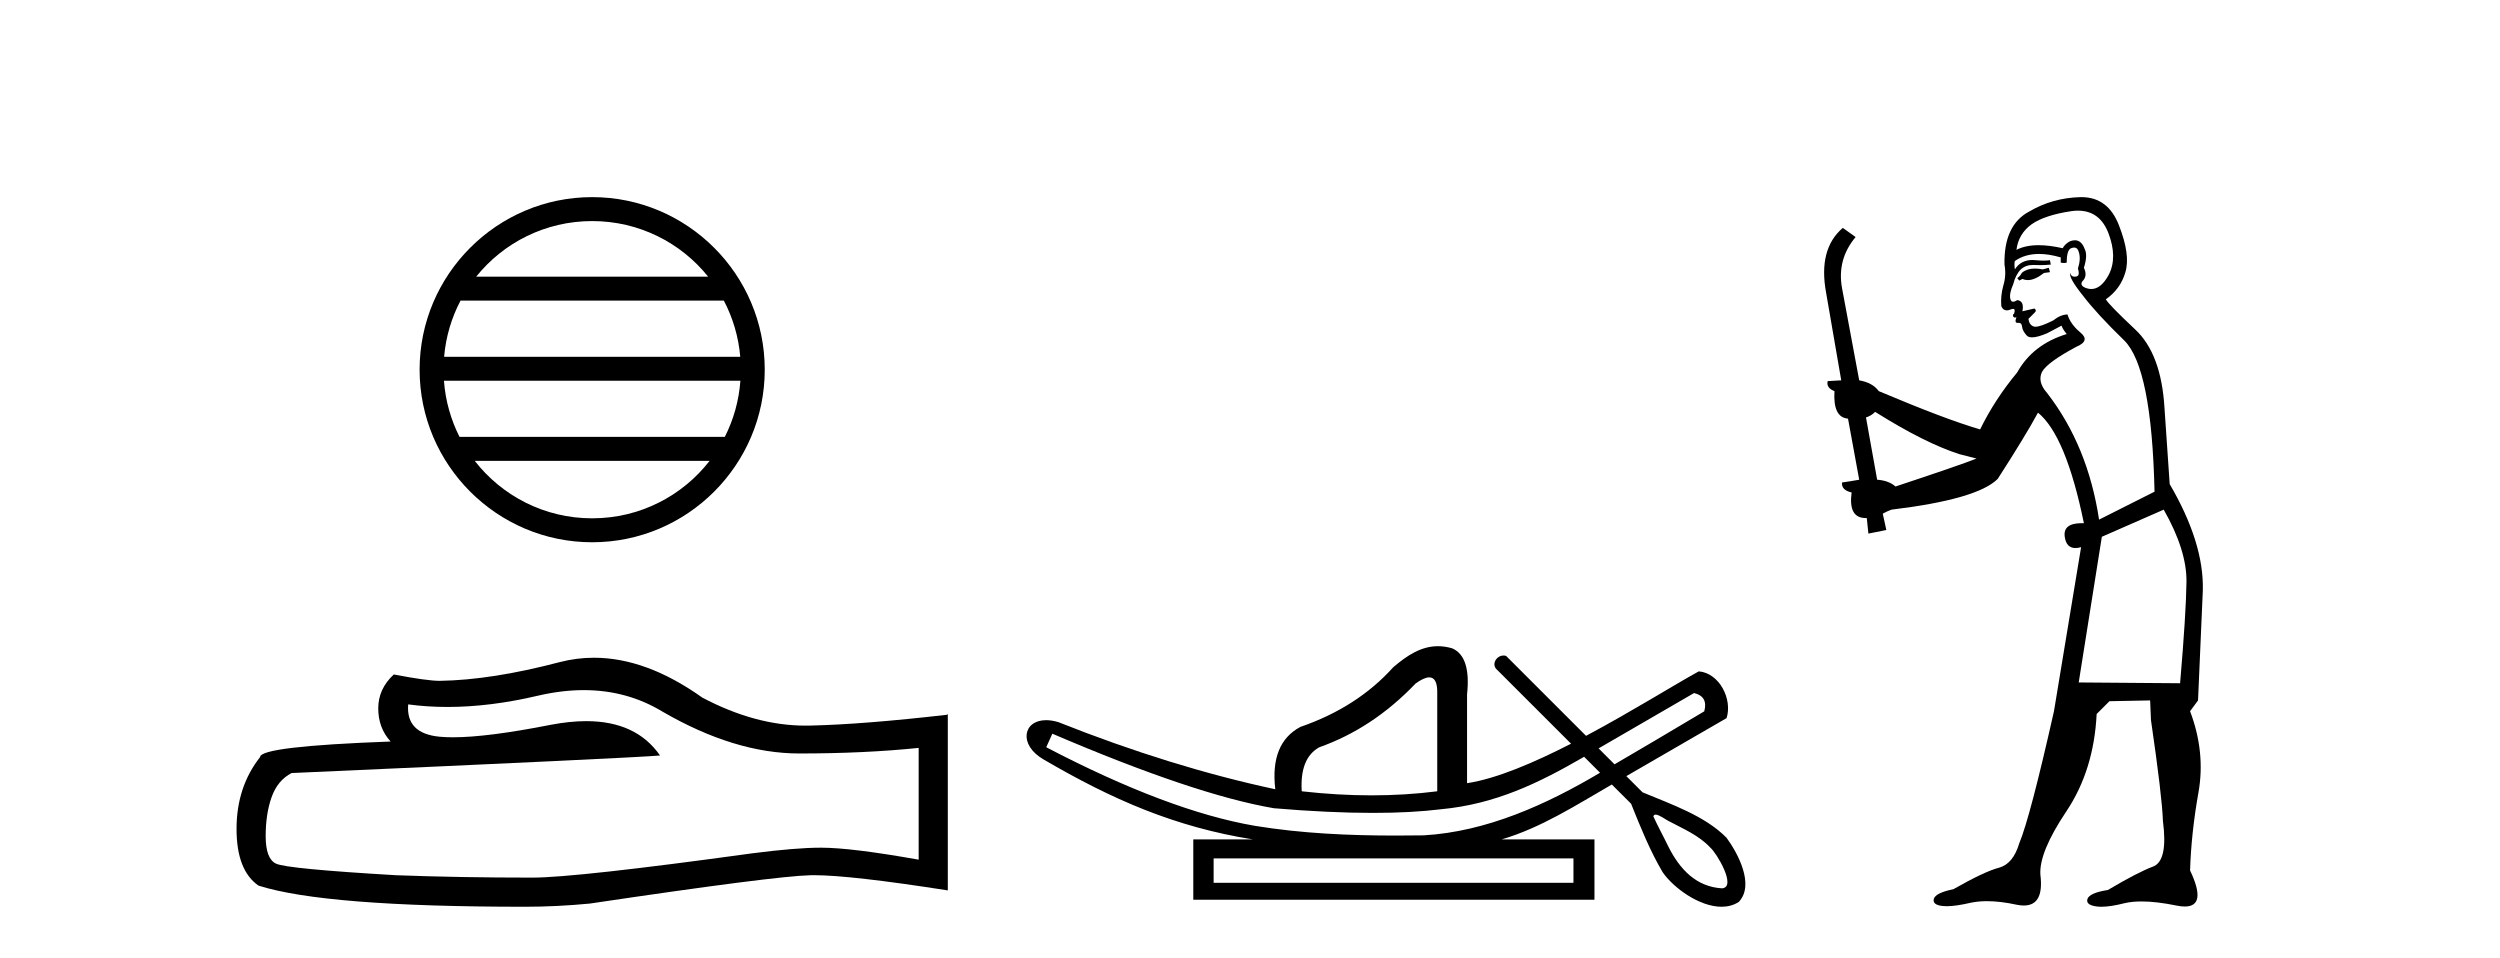
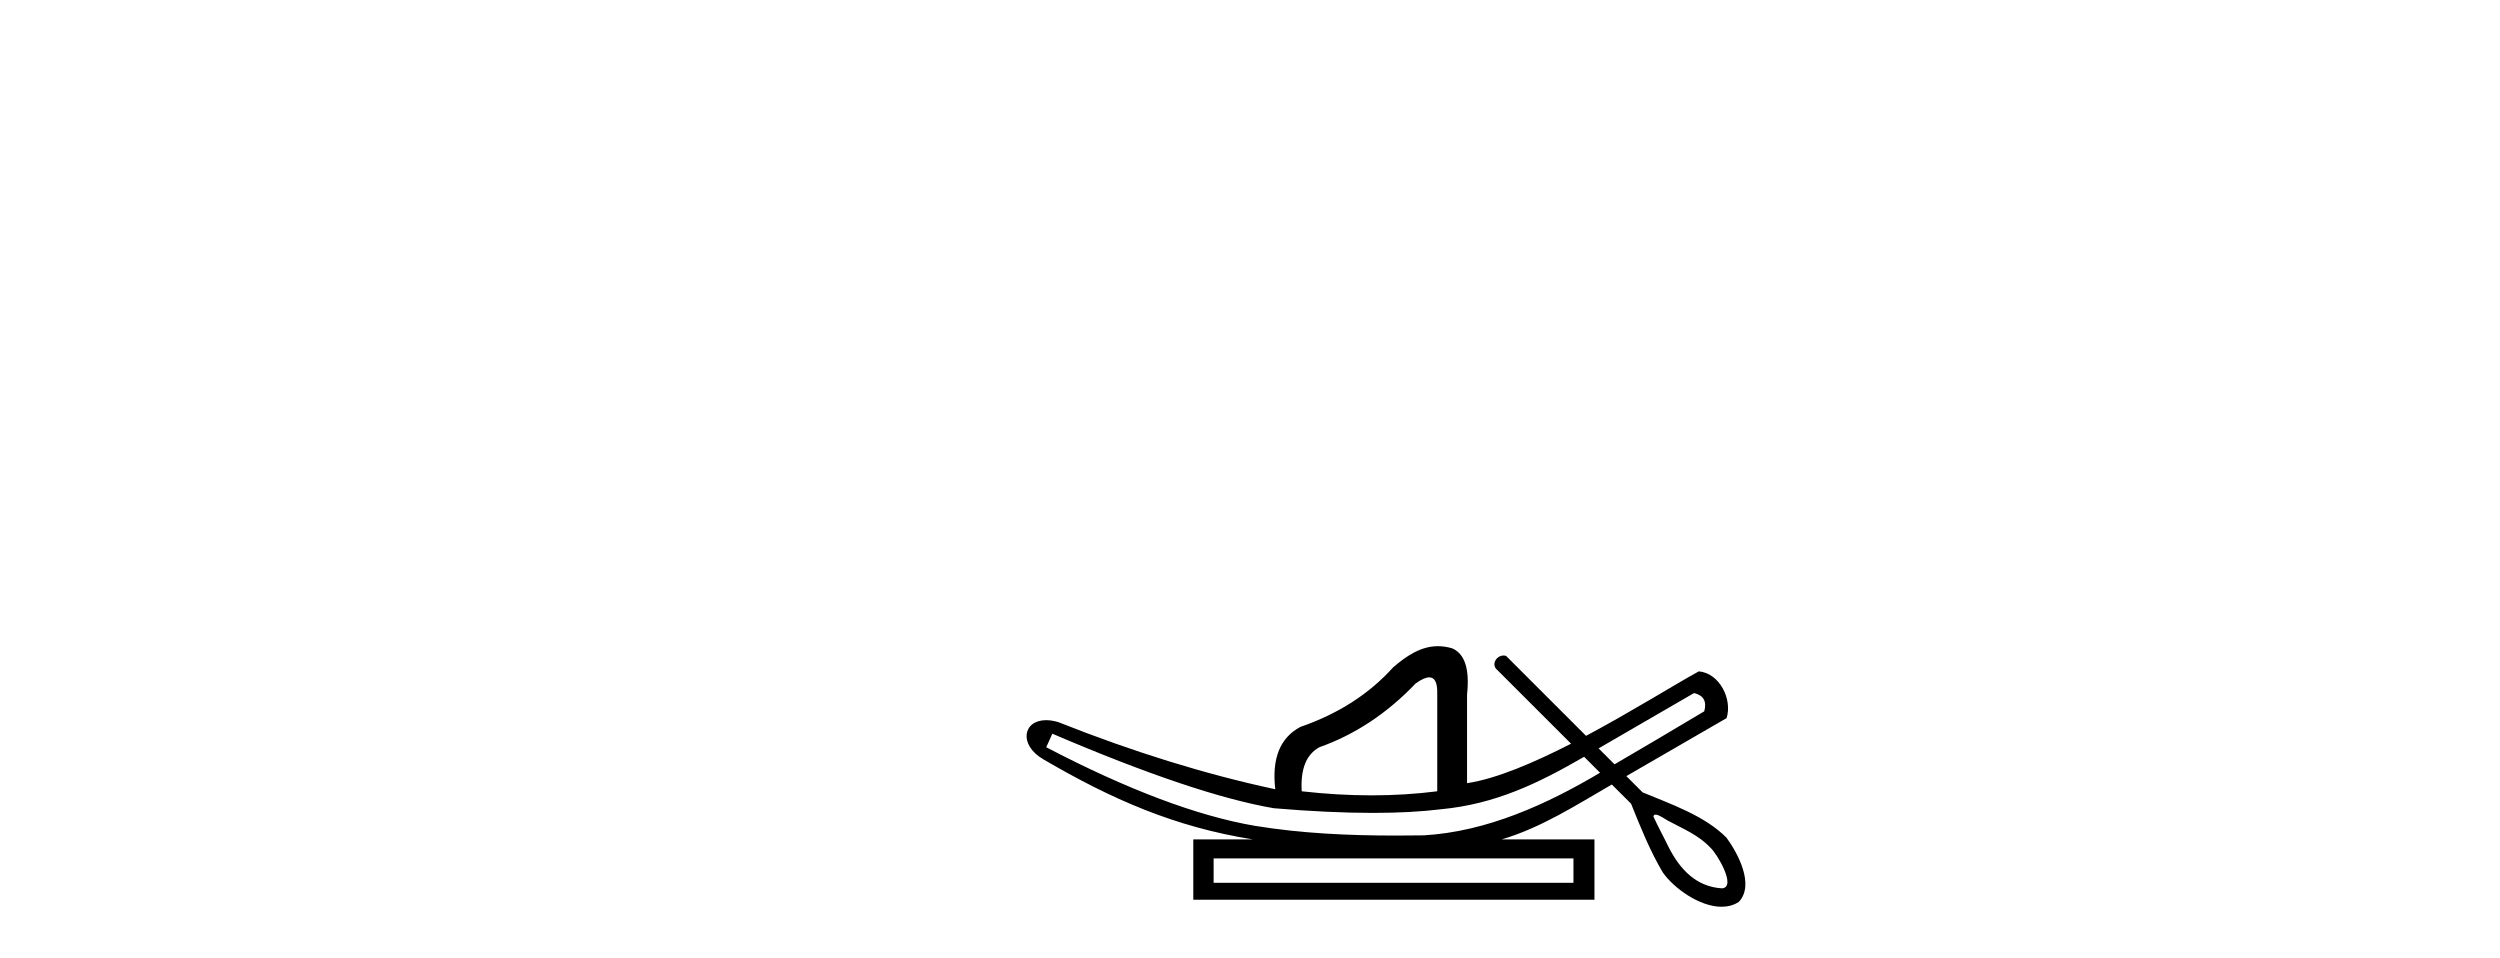
<svg xmlns="http://www.w3.org/2000/svg" width="107.0" height="41.0">
-   <path d="M 25.345 9.462 C 27.354 9.462 29.143 10.389 30.308 11.84 L 20.382 11.84 C 21.547 10.389 23.337 9.462 25.345 9.462 ZM 30.98 12.865 C 31.363 13.594 31.609 14.407 31.683 15.27 L 19.008 15.27 C 19.082 14.407 19.328 13.594 19.711 12.865 ZM 31.689 16.295 C 31.626 17.155 31.393 17.968 31.022 18.699 L 19.668 18.699 C 19.298 17.968 19.064 17.155 19.001 16.295 ZM 30.372 19.724 C 29.209 21.221 27.391 22.184 25.345 22.184 C 23.299 22.184 21.481 21.221 20.318 19.724 ZM 25.345 8.437 C 21.273 8.437 17.959 11.752 17.959 15.823 C 17.959 19.895 21.273 23.209 25.345 23.209 C 29.417 23.209 32.731 19.895 32.731 15.823 C 32.731 11.752 29.417 8.437 25.345 8.437 Z" style="fill:#000000;stroke:none" />
-   <path d="M 24.988 29.537 Q 26.832 29.537 28.352 30.456 Q 31.444 32.249 34.211 32.249 Q 36.996 32.249 39.319 32.01 L 39.319 36.794 Q 36.432 36.281 35.151 36.281 L 35.117 36.281 Q 34.075 36.281 32.213 36.52 Q 24.645 37.562 22.783 37.562 Q 19.691 37.562 16.957 37.46 Q 12.277 37.186 11.815 36.964 Q 11.371 36.759 11.371 35.786 Q 11.371 34.829 11.627 34.111 Q 11.884 33.394 12.482 33.086 Q 27.105 32.437 28.249 32.335 Q 27.231 30.865 25.092 30.865 Q 24.398 30.865 23.586 31.019 Q 20.862 31.556 19.386 31.556 Q 19.075 31.556 18.819 31.532 Q 17.367 31.395 17.47 30.148 L 17.47 30.148 Q 18.286 30.258 19.154 30.258 Q 20.979 30.258 23.039 29.772 Q 24.055 29.537 24.988 29.537 ZM 25.423 28.151 Q 24.683 28.151 23.962 28.337 Q 21.04 29.106 18.819 29.14 Q 18.273 29.14 16.855 28.867 Q 16.189 29.482 16.189 30.319 Q 16.189 31.156 16.718 31.737 Q 11.132 31.942 11.132 32.403 Q 10.124 33.684 10.124 35.478 Q 10.124 37.255 11.064 37.904 Q 13.9 38.809 22.458 38.809 Q 23.825 38.809 25.243 38.673 Q 33.169 37.494 34.69 37.46 Q 34.761 37.458 34.839 37.458 Q 36.401 37.458 40.566 38.109 L 40.566 30.558 L 40.532 30.592 Q 36.962 31.002 34.707 31.054 Q 34.591 31.057 34.475 31.057 Q 32.329 31.057 30.06 29.858 Q 27.66 28.151 25.423 28.151 Z" style="fill:#000000;stroke:none" />
  <path d="M 72.506 29.662 C 72.912 29.759 73.058 30.02 72.942 30.445 C 71.397 31.366 70.119 32.121 69.102 32.713 C 68.875 32.485 68.647 32.258 68.42 32.031 L 72.506 29.662 ZM 61.172 28.991 C 61.412 28.991 61.526 29.224 61.514 29.691 L 61.514 33.867 C 60.605 33.983 59.668 34.041 58.701 34.041 C 57.734 34.041 56.738 33.983 55.714 33.867 C 55.656 32.92 55.907 32.291 56.468 31.982 C 57.995 31.441 59.368 30.532 60.586 29.256 C 60.825 29.082 61.019 28.994 61.165 28.991 C 61.168 28.991 61.17 28.991 61.172 28.991 ZM 45.04 31.402 C 49.101 33.142 52.262 34.206 54.524 34.593 C 56.103 34.726 57.515 34.792 58.76 34.792 C 59.862 34.792 60.834 34.74 61.674 34.636 C 63.998 34.417 65.84 33.527 67.8 32.39 C 68.028 32.617 68.255 32.845 68.482 33.073 C 66.187 34.436 63.625 35.597 60.934 35.753 C 60.539 35.758 60.144 35.762 59.749 35.762 C 57.729 35.762 55.708 35.672 53.712 35.346 C 51.237 34.921 48.26 33.8 44.779 31.982 L 45.04 31.402 ZM 67.344 36.739 L 67.344 37.783 L 51.943 37.783 L 51.943 36.739 ZM 70.86 34.866 C 71.013 34.866 71.297 35.08 71.383 35.123 C 72.017 35.463 72.711 35.744 73.207 36.284 C 73.451 36.483 74.352 37.966 73.704 38.021 C 72.593 37.956 71.897 37.202 71.416 36.254 C 71.205 35.816 70.965 35.385 70.765 34.944 C 70.776 34.888 70.811 34.866 70.86 34.866 ZM 61.546 27.657 C 60.826 27.657 60.221 28.052 59.629 28.56 C 58.604 29.7 57.28 30.551 55.656 31.112 C 54.785 31.576 54.428 32.465 54.582 33.78 C 51.605 33.142 48.511 32.185 45.302 30.909 C 45.107 30.85 44.93 30.823 44.773 30.823 C 43.784 30.823 43.58 31.877 44.664 32.504 C 47.591 34.214 50.282 35.395 53.625 35.927 L 51.073 35.927 L 51.073 38.508 L 68.243 38.508 L 68.243 35.927 L 64.269 35.927 C 65.966 35.427 67.465 34.454 68.986 33.577 C 69.261 33.851 69.536 34.126 69.811 34.4 C 70.212 35.4 70.615 36.405 71.163 37.333 C 71.622 37.998 72.73 38.809 73.682 38.809 C 73.946 38.809 74.198 38.747 74.42 38.602 C 75.114 37.869 74.371 36.505 73.896 35.856 C 72.966 34.911 71.509 34.417 70.3 33.911 C 70.069 33.68 69.838 33.449 69.607 33.218 C 71.051 32.383 72.456 31.568 73.898 30.735 C 74.155 29.932 73.598 28.811 72.709 28.734 C 71.685 29.294 69.838 30.452 67.883 31.494 C 66.743 30.354 65.602 29.213 64.461 28.073 C 64.424 28.061 64.387 28.056 64.351 28.056 C 64.034 28.056 63.808 28.458 64.088 28.679 C 65.139 29.729 66.19 30.78 67.241 31.83 C 65.652 32.644 64.044 33.332 62.79 33.52 L 62.79 29.72 C 62.906 28.637 62.694 27.98 62.152 27.748 C 61.941 27.686 61.739 27.657 61.546 27.657 Z" style="fill:#000000;stroke:none" />
-   <path d="M 87.688 11.461 L 87.431 11.53 Q 87.252 11.495 87.098 11.495 Q 86.945 11.495 86.816 11.53 Q 86.56 11.615 86.509 11.717 Q 86.458 11.82 86.338 11.905 L 86.424 12.008 L 86.56 11.94 Q 86.668 11.988 86.789 11.988 Q 87.092 11.988 87.483 11.683 L 87.739 11.649 L 87.688 11.461 ZM 88.936 9.016 Q 89.859 9.016 90.233 9.958 Q 90.643 11.017 90.25 11.769 Q 89.922 12.37 89.506 12.37 Q 89.403 12.37 89.293 12.332 Q 89.003 12.23 89.122 12.042 Q 89.362 11.82 89.191 11.461 Q 89.362 10.915 89.225 10.658 Q 89.087 10.283 88.804 10.283 Q 88.7 10.283 88.576 10.334 Q 88.354 10.47 88.285 10.624 Q 87.712 10.494 87.255 10.494 Q 86.691 10.494 86.304 10.693 Q 86.389 10.009 86.953 9.599 Q 87.517 9.206 88.661 9.036 Q 88.804 9.016 88.936 9.016 ZM 80.257 17.628 Q 82.375 18.96 83.861 19.438 L 84.596 19.626 Q 83.861 19.917 81.128 20.822 Q 80.838 20.566 80.342 20.532 L 79.864 17.867 Q 80.086 17.799 80.257 17.628 ZM 88.775 10.595 Q 88.92 10.595 88.969 10.778 Q 89.071 11.068 88.935 11.495 Q 89.037 11.82 88.849 11.837 Q 88.818 11.842 88.79 11.842 Q 88.639 11.842 88.61 11.683 L 88.61 11.683 Q 88.525 11.871 89.14 12.64 Q 89.737 13.426 90.916 14.57 Q 92.095 15.732 92.214 21.044 L 89.84 22.24 Q 89.362 19.08 87.619 16.825 Q 87.192 16.347 87.397 15.92 Q 87.619 15.51 88.866 14.843 Q 89.481 14.587 89.037 14.228 Q 88.61 13.87 88.49 13.46 Q 88.2 13.46 87.875 13.716 Q 87.339 13.984 87.118 13.984 Q 87.071 13.984 87.038 13.972 Q 86.851 13.904 86.816 13.648 L 87.073 13.391 Q 87.192 13.289 87.073 13.204 L 86.56 13.323 Q 86.646 12.879 86.338 12.845 Q 86.231 12.914 86.161 12.914 Q 86.076 12.914 86.048 12.811 Q 85.979 12.589 86.167 12.162 Q 86.27 11.752 86.492 11.53 Q 86.697 11.34 87.018 11.34 Q 87.045 11.34 87.073 11.342 Q 87.192 11.347 87.31 11.347 Q 87.545 11.347 87.773 11.325 L 87.739 11.137 Q 87.611 11.154 87.461 11.154 Q 87.312 11.154 87.141 11.137 Q 87.062 11.128 86.988 11.128 Q 86.489 11.128 86.236 11.53 Q 86.201 11.273 86.236 11.171 Q 86.668 10.869 87.271 10.869 Q 87.694 10.869 88.2 11.017 L 88.2 11.239 Q 88.277 11.256 88.341 11.256 Q 88.405 11.256 88.456 11.239 Q 88.456 10.693 88.644 10.624 Q 88.717 10.595 88.775 10.595 ZM 92.607 21.813 Q 93.598 23.555 93.581 24.905 Q 93.564 26.254 93.308 29.243 L 88.969 29.209 L 89.959 22.974 L 92.607 21.813 ZM 89.083 8.437 Q 89.052 8.437 89.02 8.438 Q 87.841 8.472 86.851 9.053 Q 85.757 9.633 85.792 11.325 Q 85.877 11.786 85.74 12.23 Q 85.621 12.657 85.655 13.101 Q 85.728 13.284 85.888 13.284 Q 85.953 13.284 86.031 13.255 Q 86.11 13.22 86.158 13.22 Q 86.274 13.22 86.201 13.426 Q 86.133 13.46 86.167 13.545 Q 86.19 13.591 86.243 13.591 Q 86.27 13.591 86.304 13.579 L 86.304 13.579 Q 86.208 13.82 86.352 13.82 Q 86.362 13.82 86.372 13.819 Q 86.386 13.817 86.399 13.817 Q 86.528 13.817 86.543 13.972 Q 86.56 14.16 86.748 14.365 Q 86.822 14.439 86.972 14.439 Q 87.204 14.439 87.619 14.263 L 88.234 13.938 Q 88.285 14.092 88.456 14.297 Q 87.004 14.741 86.338 15.937 Q 85.364 17.115 84.75 18.379 Q 83.28 17.952 80.411 16.74 Q 80.154 16.381 79.574 16.278 L 78.839 12.332 Q 78.617 11.102 79.42 10.146 L 78.873 9.753 Q 77.814 10.658 78.156 12.52 L 78.805 16.278 L 78.224 16.312 Q 78.156 16.603 78.515 16.74 Q 78.446 17.867 79.095 17.918 L 79.574 20.532 Q 79.198 20.6 78.839 20.651 Q 78.805 20.976 79.249 21.078 Q 79.1 22.173 79.852 22.173 Q 79.875 22.173 79.898 22.172 L 79.967 22.838 L 80.735 22.684 L 80.582 21.984 Q 80.769 21.881 80.957 21.813 Q 84.63 21.369 85.501 20.498 Q 86.68 18.67 87.226 17.662 Q 88.422 18.636 89.191 22.394 Q 89.143 22.392 89.098 22.392 Q 88.29 22.392 88.371 22.974 Q 88.438 23.456 88.829 23.456 Q 88.938 23.456 89.071 23.419 L 89.071 23.419 L 87.91 30.439 Q 86.885 35 86.424 36.093 Q 86.167 36.964 85.569 37.135 Q 84.954 37.289 83.605 38.058 Q 82.853 38.211 82.768 38.468 Q 82.7 38.724 83.127 38.775 Q 83.215 38.786 83.32 38.786 Q 83.709 38.786 84.34 38.639 Q 84.661 38.57 85.042 38.57 Q 85.614 38.57 86.321 38.724 Q 86.484 38.756 86.621 38.756 Q 87.491 38.756 87.329 37.443 Q 87.261 36.486 88.439 34.727 Q 89.618 32.967 89.737 30.559 L 90.284 30.012 L 92.026 29.978 L 92.061 30.815 Q 92.539 34.095 92.573 35.137 Q 92.795 36.828 92.163 37.084 Q 91.514 37.323 90.216 38.092 Q 89.447 38.211 89.345 38.468 Q 89.259 38.724 89.703 38.792 Q 89.81 38.809 89.94 38.809 Q 90.331 38.809 90.933 38.656 Q 91.249 38.582 91.659 38.582 Q 92.293 38.582 93.154 38.758 Q 93.354 38.799 93.509 38.799 Q 94.47 38.799 93.735 37.255 Q 93.786 35.649 94.093 33.924 Q 94.401 32.199 93.735 30.439 L 94.076 29.978 L 94.281 25.263 Q 94.332 23.231 92.863 20.72 Q 92.795 19.797 92.641 17.474 Q 92.505 15.134 91.377 14.092 Q 90.25 13.033 90.13 12.811 Q 90.762 12.367 90.967 11.649 Q 91.189 10.915 90.694 9.651 Q 90.228 8.437 89.083 8.437 Z" style="fill:#000000;stroke:none" />
</svg>